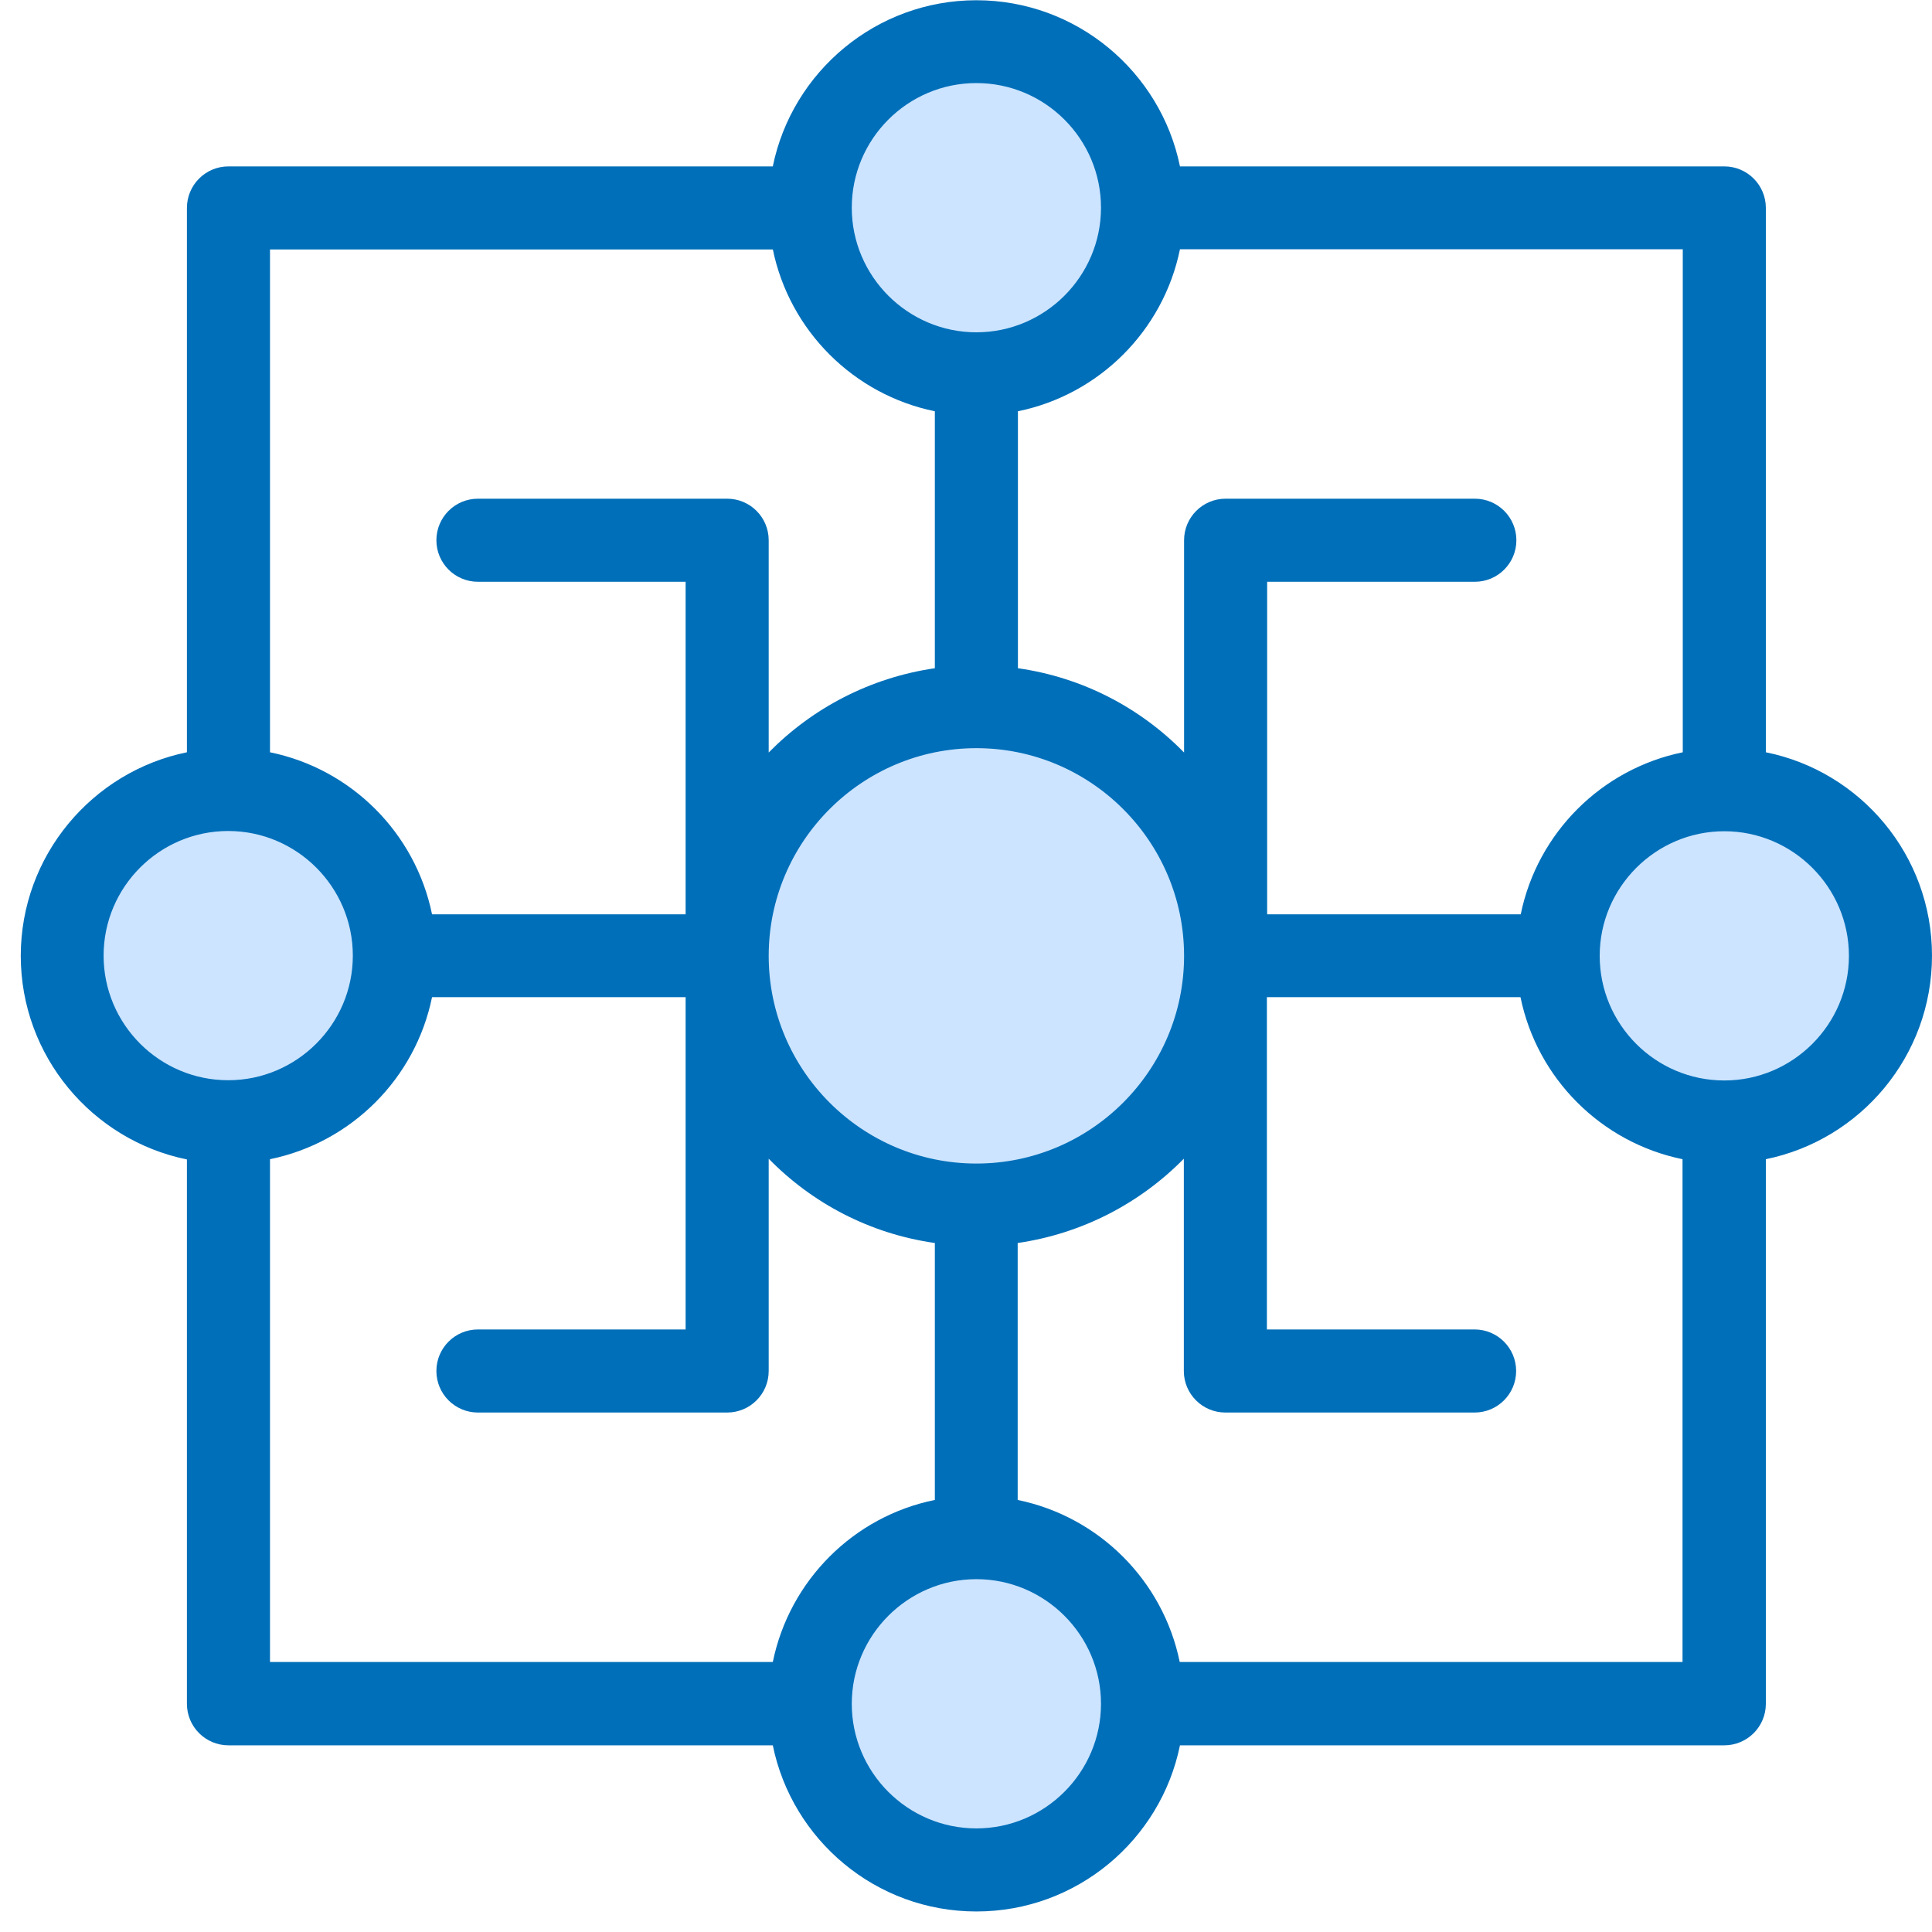
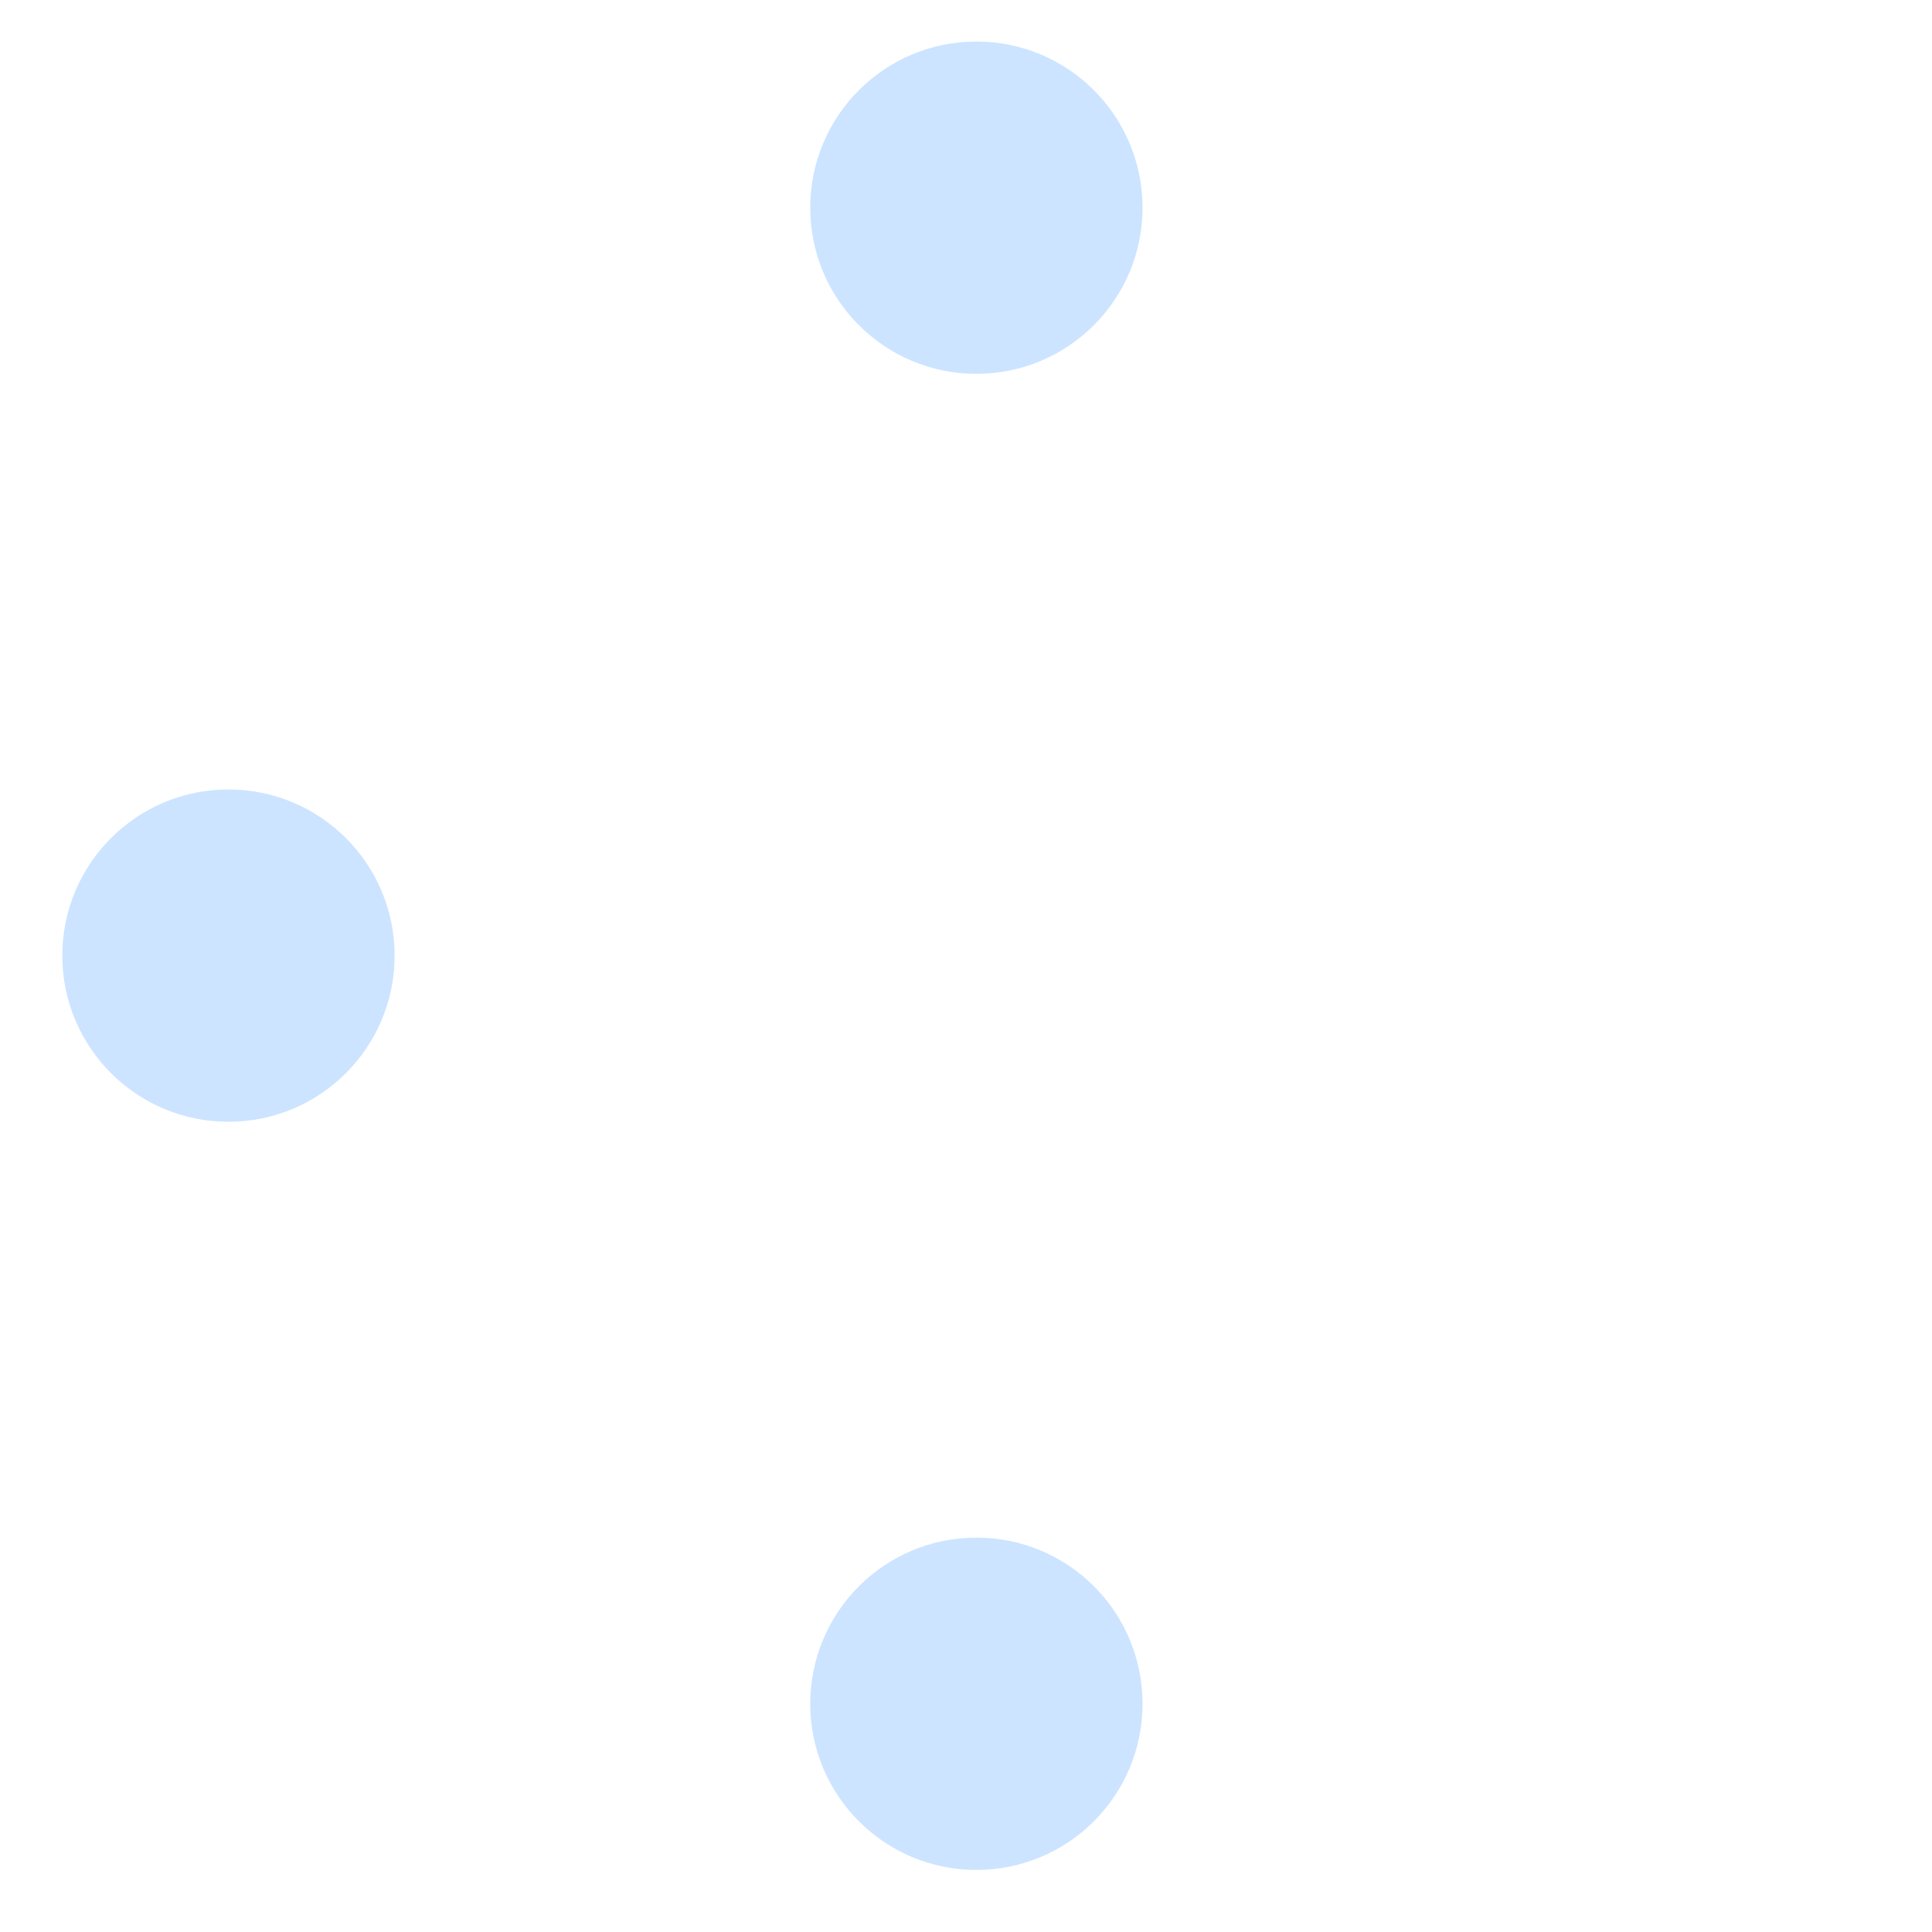
<svg xmlns="http://www.w3.org/2000/svg" width="80" height="80" viewBox="0 0 80 80" fill="none">
-   <path d="M78.28 39.569C78.28 43.37 75.2 46.45 71.4 46.45C67.6 46.45 64.52 43.37 64.52 39.569C64.52 35.77 67.6 32.69 71.4 32.69C75.2 32.69 78.28 35.77 78.28 39.569Z" fill="#CCE4FF" />
-   <path d="M50.75 39.57C50.75 45.27 46.13 49.89 40.43 49.89C34.73 49.89 30.11 45.27 30.11 39.57C30.11 33.87 34.73 29.25 40.43 29.25C46.13 29.25 50.75 33.87 50.75 39.57Z" fill="#CCE4FF" />
  <path d="M47.31 8.6C47.31 12.4 44.23 15.48 40.43 15.48C36.63 15.48 33.55 12.4 33.55 8.6C33.55 4.8 36.63 1.72 40.43 1.72C44.23 1.72 47.31 4.8 47.31 8.6Z" fill="#CCE4FF" />
  <path d="M47.31 70.55C47.31 74.35 44.23 77.43 40.43 77.43C36.63 77.43 33.55 74.35 33.55 70.55C33.55 66.75 36.63 63.67 40.43 63.67C44.23 63.67 47.31 66.74 47.31 70.55Z" fill="#CCE4FF" />
  <path d="M16.34 39.569C16.34 43.37 13.26 46.45 9.46 46.45C5.66 46.45 2.58 43.37 2.58 39.569C2.58 35.77 5.66 32.69 9.46 32.69C13.26 32.69 16.34 35.77 16.34 39.569Z" fill="#CCE4FF" />
-   <path d="M73.12 31.15V8.61C73.12 7.66 72.35 6.89 71.4 6.89H48.86C48.06 2.97 44.58 0.01 40.43 0.01C36.28 0.01 32.8 2.97 32 6.89H9.46C8.51 6.89 7.74 7.66 7.74 8.61V31.15C3.82 31.95 0.86 35.43 0.86 39.58C0.86 43.73 3.82 47.21 7.74 48.01V70.55C7.74 71.5 8.51 72.27 9.46 72.27H32C32.8 76.19 36.27 79.15 40.43 79.15C44.59 79.15 48.06 76.19 48.86 72.27H71.4C72.35 72.27 73.12 71.5 73.12 70.55V48C77.04 47.2 80 43.73 80 39.57C80 35.41 77.04 31.94 73.12 31.15ZM69.68 31.15C66.31 31.84 63.66 34.49 62.97 37.86H52.47V24.09H61.07C62.02 24.09 62.79 23.32 62.79 22.37C62.79 21.42 62.02 20.65 61.07 20.65H50.75C49.8 20.65 49.03 21.42 49.03 22.37V31.16C47.22 29.31 44.83 28.05 42.15 27.67V17.03C45.52 16.34 48.17 13.69 48.86 10.32H69.68V31.15ZM40.43 48.18C35.69 48.18 31.83 44.32 31.83 39.58C31.83 34.84 35.69 30.98 40.43 30.98C45.17 30.98 49.03 34.84 49.03 39.58C49.03 44.32 45.17 48.18 40.43 48.18ZM40.43 3.44C43.28 3.44 45.59 5.76 45.59 8.6C45.59 11.44 43.27 13.76 40.43 13.76C37.59 13.76 35.27 11.44 35.27 8.6C35.27 5.76 37.58 3.44 40.43 3.44ZM32 10.32C32.69 13.69 35.34 16.34 38.71 17.03V27.67C36.03 28.06 33.64 29.32 31.83 31.16V22.37C31.83 21.42 31.06 20.65 30.11 20.65H19.79C18.84 20.65 18.07 21.42 18.07 22.37C18.07 23.32 18.84 24.09 19.79 24.09H28.39V37.86H17.89C17.2 34.49 14.55 31.84 11.18 31.15V10.33H32V10.32ZM4.29 39.57C4.29 36.72 6.61 34.41 9.45 34.41C12.29 34.41 14.61 36.73 14.61 39.57C14.61 42.41 12.29 44.73 9.45 44.73C6.61 44.73 4.29 42.42 4.29 39.57ZM11.18 48C14.55 47.31 17.2 44.66 17.89 41.29H28.39V55.05H19.79C18.84 55.05 18.07 55.82 18.07 56.77C18.07 57.72 18.84 58.49 19.79 58.49H30.11C31.06 58.49 31.83 57.72 31.83 56.77V47.98C33.64 49.83 36.03 51.09 38.71 51.47V62.11C35.34 62.79 32.69 65.45 32 68.82H11.18V48ZM40.43 75.71C37.58 75.71 35.27 73.39 35.27 70.55C35.27 67.71 37.59 65.39 40.43 65.39C43.27 65.39 45.59 67.71 45.59 70.55C45.59 73.39 43.27 75.71 40.43 75.71ZM48.85 68.82C48.16 65.45 45.51 62.8 42.14 62.11V51.47C44.82 51.08 47.21 49.82 49.02 47.98V56.77C49.02 57.72 49.79 58.49 50.74 58.49H61.06C62.01 58.49 62.78 57.72 62.78 56.77C62.78 55.82 62.01 55.05 61.06 55.05H52.46V41.29H62.96C63.65 44.66 66.3 47.31 69.67 48V68.82H48.85ZM71.4 44.74C68.55 44.74 66.24 42.42 66.24 39.58C66.24 36.74 68.56 34.42 71.4 34.42C74.24 34.42 76.56 36.74 76.56 39.58C76.56 42.42 74.24 44.74 71.4 44.74Z" fill="#006FB9" />
</svg>